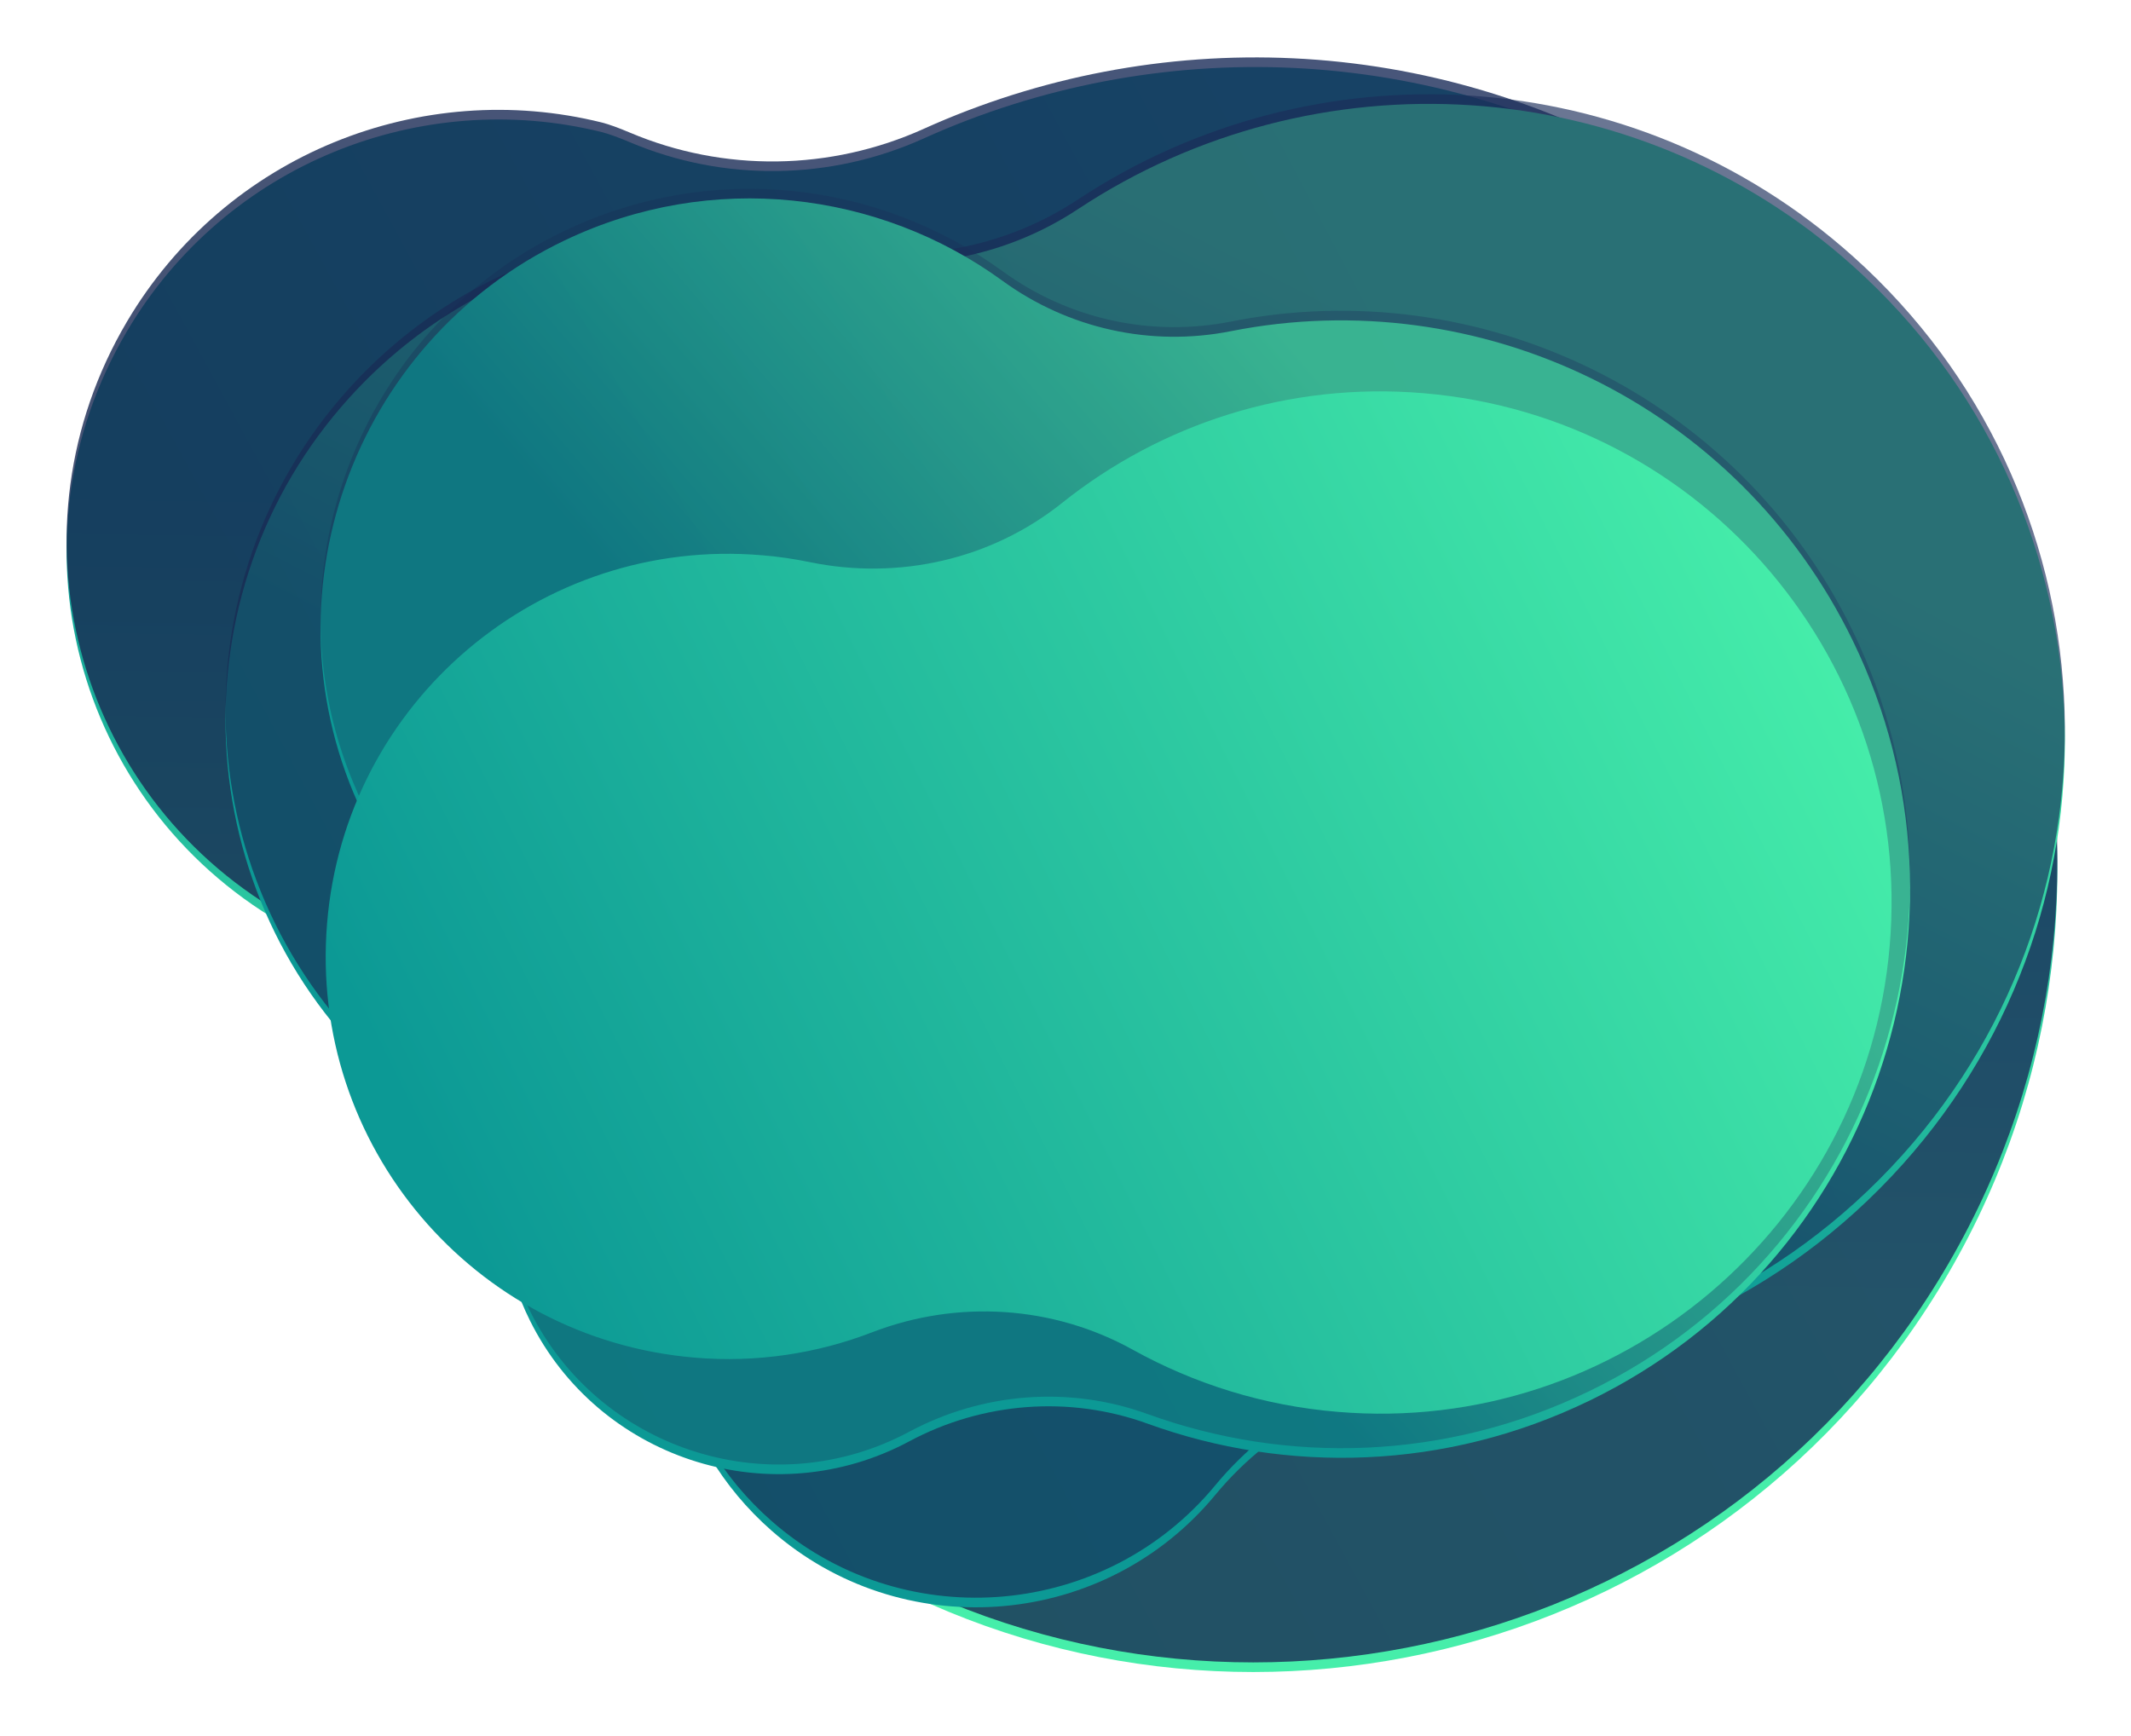
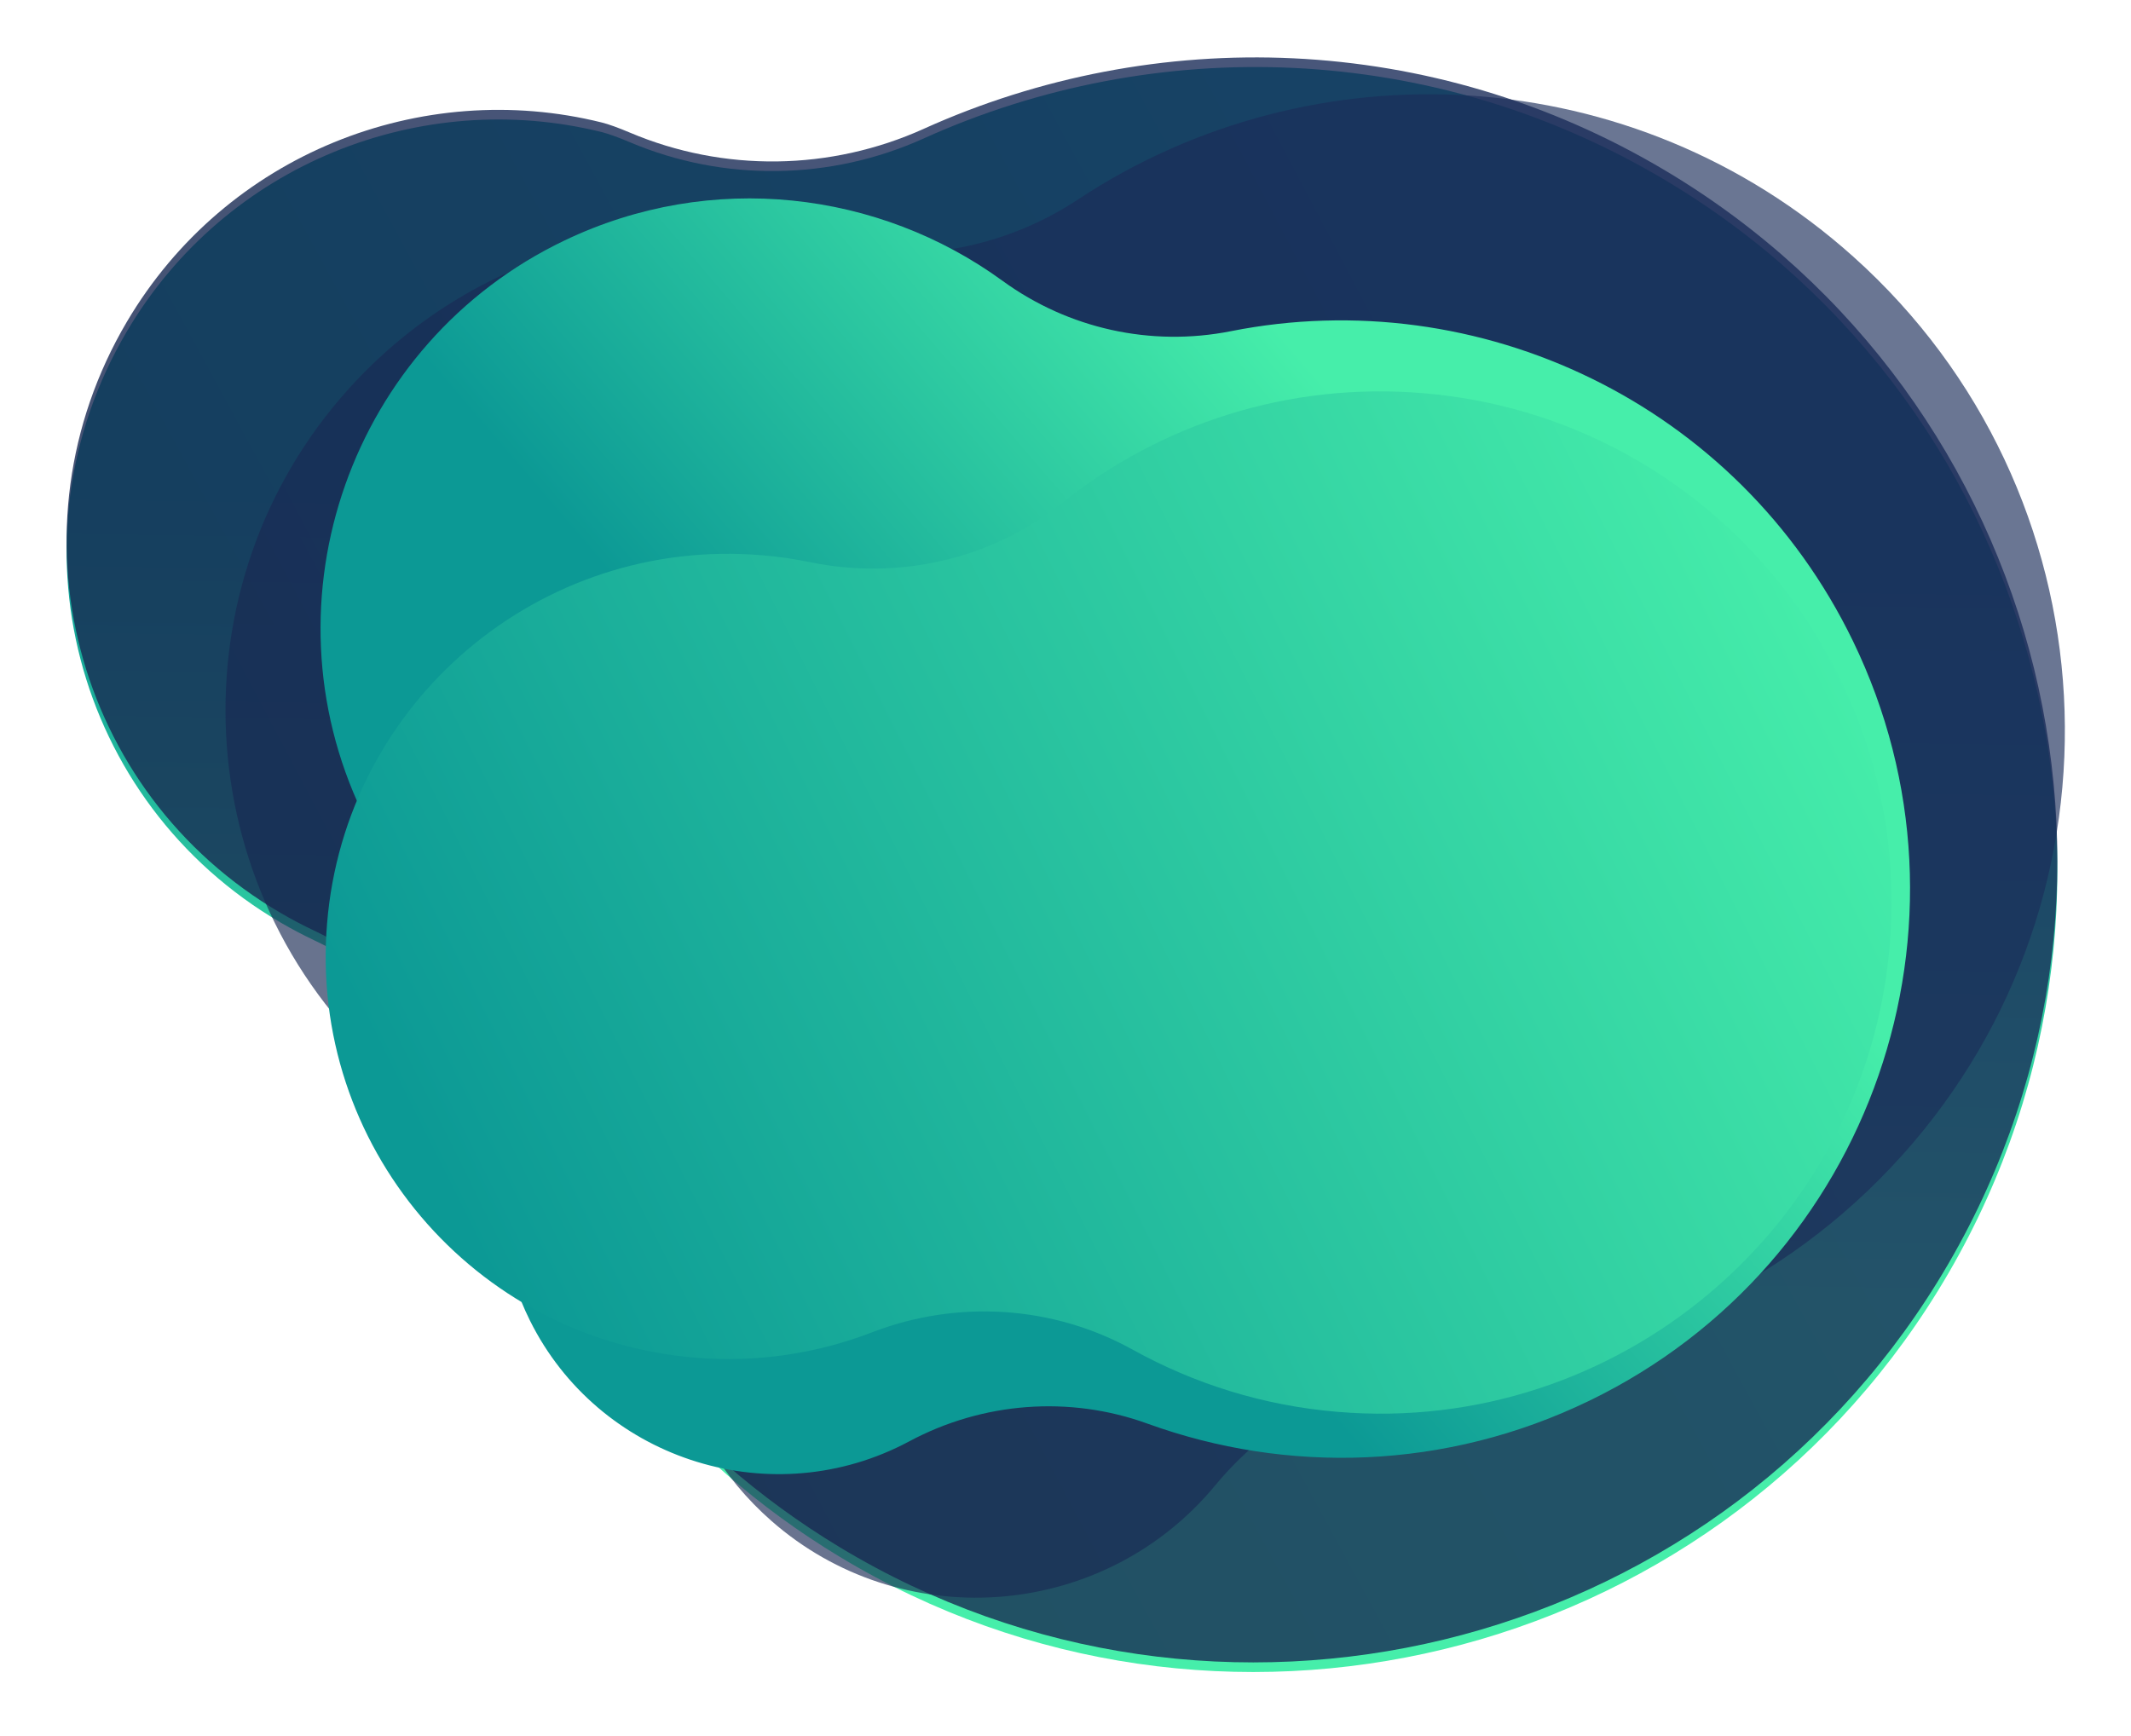
<svg xmlns="http://www.w3.org/2000/svg" width="886" height="722" viewBox="0 0 886 722" fill="none">
  <g clip-path="url(#clip0_302_2998)">
    <g filter="url(#filter0_d_302_2998)">
      <path d="M384.073 53.57C345.317 71.062 300.95 71.72 261.818 55.117C257.185 53.157 253.169 51.677 250.189 50.936C175.333 32.336 94.03 63.883 52.746 133.816C2.067 219.673 30.672 329.462 116.778 379.708C121.33 382.362 125.948 384.798 130.633 387.015C166.92 404.179 194.613 435.309 208.457 472.988C233.705 541.724 281.627 602.627 349.097 643.38C505.572 737.874 710.056 688.354 805.813 532.64C903.522 373.763 852.158 166.177 692.482 70.99C595.105 12.937 480.116 10.21 384.064 53.566L384.073 53.57Z" fill="url(#paint0_linear_302_2998)" />
    </g>
    <path d="M384.073 53.57C345.317 71.062 300.95 71.72 261.818 55.117C257.185 53.157 253.169 51.677 250.189 50.936C175.333 32.336 94.03 63.883 52.746 133.816C2.067 219.673 30.672 329.462 116.778 379.708C121.33 382.362 125.948 384.798 130.633 387.015C166.92 404.179 194.613 435.309 208.457 472.988C233.705 541.724 281.627 602.627 349.097 643.38C505.572 737.874 710.056 688.354 805.813 532.64C903.522 373.763 852.158 166.177 692.482 70.99C595.105 12.937 480.116 10.21 384.064 53.566L384.073 53.57Z" fill="url(#paint1_linear_302_2998)" fill-opacity="0.8" />
    <g filter="url(#filter1_d_302_2998)">
-       <path d="M790.964 480.303C888.464 371.519 879.332 204.274 770.561 106.753C679.042 24.705 546.16 18.162 448.224 82.945C416.629 103.845 377.831 110.526 341.044 101.494C272.075 84.552 196.281 105.07 145.327 161.307C71.484 242.812 77.68 369.468 159.164 443.336C174.008 456.794 190.322 467.598 207.513 475.781C244.32 493.296 270.897 526.64 280.558 566.242C286.614 591.067 300.095 614.36 320.812 632.533C374.26 679.421 456.234 673.908 502.993 620.347C503.774 619.455 504.535 618.557 505.283 617.648C529.934 587.824 566.05 569.616 604.708 568.05C673.589 565.258 741.308 535.698 790.951 480.309L790.964 480.303Z" fill="url(#paint2_linear_302_2998)" />
-     </g>
+       </g>
    <path d="M790.964 480.303C888.464 371.519 879.332 204.274 770.561 106.753C679.042 24.705 546.16 18.162 448.224 82.945C416.629 103.845 377.831 110.526 341.044 101.494C272.075 84.552 196.281 105.07 145.327 161.307C71.484 242.812 77.68 369.468 159.164 443.336C174.008 456.794 190.322 467.598 207.513 475.781C244.32 493.296 270.897 526.64 280.558 566.242C286.614 591.067 300.095 614.36 320.812 632.533C374.26 679.421 456.234 673.908 502.993 620.347C503.774 619.455 504.535 618.557 505.283 617.648C529.934 587.824 566.05 569.616 604.708 568.05C673.589 565.258 741.308 535.698 790.951 480.309L790.964 480.303Z" fill="url(#paint3_linear_302_2998)" fill-opacity="0.65" />
    <g filter="url(#filter2_d_302_2998)">
      <path d="M660.846 578.467C778.319 521.478 827.362 380.029 770.381 262.532C722.436 163.675 614.72 113.28 511.776 133.721C478.566 140.316 444.209 132.71 416.832 112.785C365.509 75.422 295.863 66.739 234.679 96.014C146.008 138.444 108.273 245.321 150.684 334.013C158.41 350.172 168.25 364.632 179.703 377.221C204.224 404.17 214.927 440.751 209.517 476.784C206.126 499.371 209.397 523.204 220.385 545.251C248.734 602.133 318.415 625.322 375.223 596.84C376.171 596.367 377.104 595.881 378.031 595.383C408.517 579.054 444.556 576.217 477.067 588.008C534.995 609.015 601.021 607.485 660.833 578.468L660.846 578.467Z" fill="url(#paint4_linear_302_2998)" />
    </g>
-     <path d="M660.846 578.467C778.319 521.478 827.362 380.029 770.381 262.532C722.436 163.675 614.72 113.28 511.776 133.721C478.566 140.316 444.209 132.71 416.832 112.785C365.509 75.422 295.863 66.739 234.679 96.014C146.008 138.444 108.273 245.321 150.684 334.013C158.41 350.172 168.25 364.632 179.703 377.221C204.224 404.17 214.927 440.751 209.517 476.784C206.126 499.371 209.397 523.204 220.385 545.251C248.734 602.133 318.415 625.322 375.223 596.84C376.171 596.367 377.104 595.881 378.031 595.383C408.517 579.054 444.556 576.217 477.067 588.008C534.995 609.015 601.021 607.485 660.833 578.468L660.846 578.467Z" fill="url(#paint5_linear_302_2998)" fill-opacity="0.3" />
    <g filter="url(#filter3_d_302_2998)">
      <path d="M288.566 560.554C314.675 562.79 339.869 558.826 362.727 549.984C398.183 536.366 437.905 538.907 471.023 557.302C496.523 571.428 525.273 580.575 556.157 583.116C672.58 592.974 775.594 506.08 785.651 389.612C795.81 272.432 708.95 169.379 591.917 159.521C535.534 154.745 482.503 172.428 441.562 205.153C412.101 228.731 373.496 237.37 336.618 229.748C330.117 228.427 323.513 227.41 316.808 226.902C224.563 219.077 143.392 287.779 135.976 380.16C128.458 472.136 196.727 552.728 288.667 560.554H288.566Z" fill="url(#paint6_linear_302_2998)" />
    </g>
  </g>
  <defs>
    <filter id="filter0_d_302_2998" x="-2.312" y="-2.127" width="887.698" height="727.438" filterUnits="userSpaceOnUse" color-interpolation-filters="sRGB">
      <feFlood flood-opacity="0" result="BackgroundImageFix" />
      <feColorMatrix in="SourceAlpha" type="matrix" values="0 0 0 0 0 0 0 0 0 0 0 0 0 0 0 0 0 0 127 0" result="hardAlpha" />
      <feOffset dy="4" />
      <feGaussianBlur stdDeviation="15" />
      <feComposite in2="hardAlpha" operator="out" />
      <feColorMatrix type="matrix" values="0 0 0 0 0.361 0 0 0 0 0.396 0 0 0 0 0.518 0 0 0 0.2 0" />
      <feBlend mode="normal" in2="BackgroundImageFix" result="effect1_dropShadow_302_2998" />
      <feBlend mode="normal" in="SourceGraphic" in2="effect1_dropShadow_302_2998" result="shape" />
    </filter>
    <filter id="filter1_d_302_2998" x="63.756" y="13.198" width="824.754" height="685.202" filterUnits="userSpaceOnUse" color-interpolation-filters="sRGB">
      <feFlood flood-opacity="0" result="BackgroundImageFix" />
      <feColorMatrix in="SourceAlpha" type="matrix" values="0 0 0 0 0 0 0 0 0 0 0 0 0 0 0 0 0 0 127 0" result="hardAlpha" />
      <feOffset dy="4" />
      <feGaussianBlur stdDeviation="15" />
      <feComposite in2="hardAlpha" operator="out" />
      <feColorMatrix type="matrix" values="0 0 0 0 0.361 0 0 0 0 0.396 0 0 0 0 0.518 0 0 0 0.2 0" />
      <feBlend mode="normal" in2="BackgroundImageFix" result="effect1_dropShadow_302_2998" />
      <feBlend mode="normal" in="SourceGraphic" in2="effect1_dropShadow_302_2998" result="shape" />
    </filter>
    <filter id="filter2_d_302_2998" x="103.268" y="52.507" width="720.868" height="590.514" filterUnits="userSpaceOnUse" color-interpolation-filters="sRGB">
      <feFlood flood-opacity="0" result="BackgroundImageFix" />
      <feColorMatrix in="SourceAlpha" type="matrix" values="0 0 0 0 0 0 0 0 0 0 0 0 0 0 0 0 0 0 127 0" result="hardAlpha" />
      <feOffset dy="4" />
      <feGaussianBlur stdDeviation="15" />
      <feComposite in2="hardAlpha" operator="out" />
      <feColorMatrix type="matrix" values="0 0 0 0 0.361 0 0 0 0 0.396 0 0 0 0 0.518 0 0 0 0.2 0" />
      <feBlend mode="normal" in2="BackgroundImageFix" result="effect1_dropShadow_302_2998" />
      <feBlend mode="normal" in="SourceGraphic" in2="effect1_dropShadow_302_2998" result="shape" />
    </filter>
    <filter id="filter3_d_302_2998" x="105.41" y="132.75" width="711.049" height="485.128" filterUnits="userSpaceOnUse" color-interpolation-filters="sRGB">
      <feFlood flood-opacity="0" result="BackgroundImageFix" />
      <feColorMatrix in="SourceAlpha" type="matrix" values="0 0 0 0 0 0 0 0 0 0 0 0 0 0 0 0 0 0 127 0" result="hardAlpha" />
      <feOffset dy="4" />
      <feGaussianBlur stdDeviation="15" />
      <feComposite in2="hardAlpha" operator="out" />
      <feColorMatrix type="matrix" values="0 0 0 0 0.361 0 0 0 0 0.396 0 0 0 0 0.518 0 0 0 0.2 0" />
      <feBlend mode="normal" in2="BackgroundImageFix" result="effect1_dropShadow_302_2998" />
      <feBlend mode="normal" in="SourceGraphic" in2="effect1_dropShadow_302_2998" result="shape" />
    </filter>
    <linearGradient id="paint0_linear_302_2998" x1="396.483" y1="206.554" x2="391.604" y2="527.372" gradientUnits="userSpaceOnUse">
      <stop stop-color="#0C9995" />
      <stop offset="1" stop-color="#46EEAA" />
    </linearGradient>
    <linearGradient id="paint1_linear_302_2998" x1="560.476" y1="10.763" x2="-700.456" y2="695.833" gradientUnits="userSpaceOnUse">
      <stop stop-color="#1A2C59" />
      <stop offset="1" stop-color="#142245" />
    </linearGradient>
    <linearGradient id="paint2_linear_302_2998" x1="436.17" y1="406.708" x2="577.94" y2="130.091" gradientUnits="userSpaceOnUse">
      <stop stop-color="#0C9995" />
      <stop offset="1" stop-color="#46EEAA" />
    </linearGradient>
    <linearGradient id="paint3_linear_302_2998" x1="544.343" y1="35.879" x2="-700.442" y2="692.253" gradientUnits="userSpaceOnUse">
      <stop stop-color="#1A2C59" />
      <stop offset="1" stop-color="#142245" />
    </linearGradient>
    <linearGradient id="paint4_linear_302_2998" x1="392.24" y1="397.481" x2="603.137" y2="216.639" gradientUnits="userSpaceOnUse">
      <stop stop-color="#0C9995" />
      <stop offset="1" stop-color="#46EEAA" />
    </linearGradient>
    <linearGradient id="paint5_linear_302_2998" x1="556.897" y1="8.972" x2="-705.828" y2="695.836" gradientUnits="userSpaceOnUse">
      <stop stop-color="#1A2C59" />
      <stop offset="1" stop-color="#142245" />
    </linearGradient>
    <linearGradient id="paint6_linear_302_2998" x1="196.39" y1="513.92" x2="755.105" y2="235.053" gradientUnits="userSpaceOnUse">
      <stop stop-color="#0C9995" />
      <stop offset="1" stop-color="#46EEAA" />
    </linearGradient>
    <clipPath id="clip0_302_2998">
      <rect width="886" height="722" fill="white" />
    </clipPath>
  </defs>
</svg>